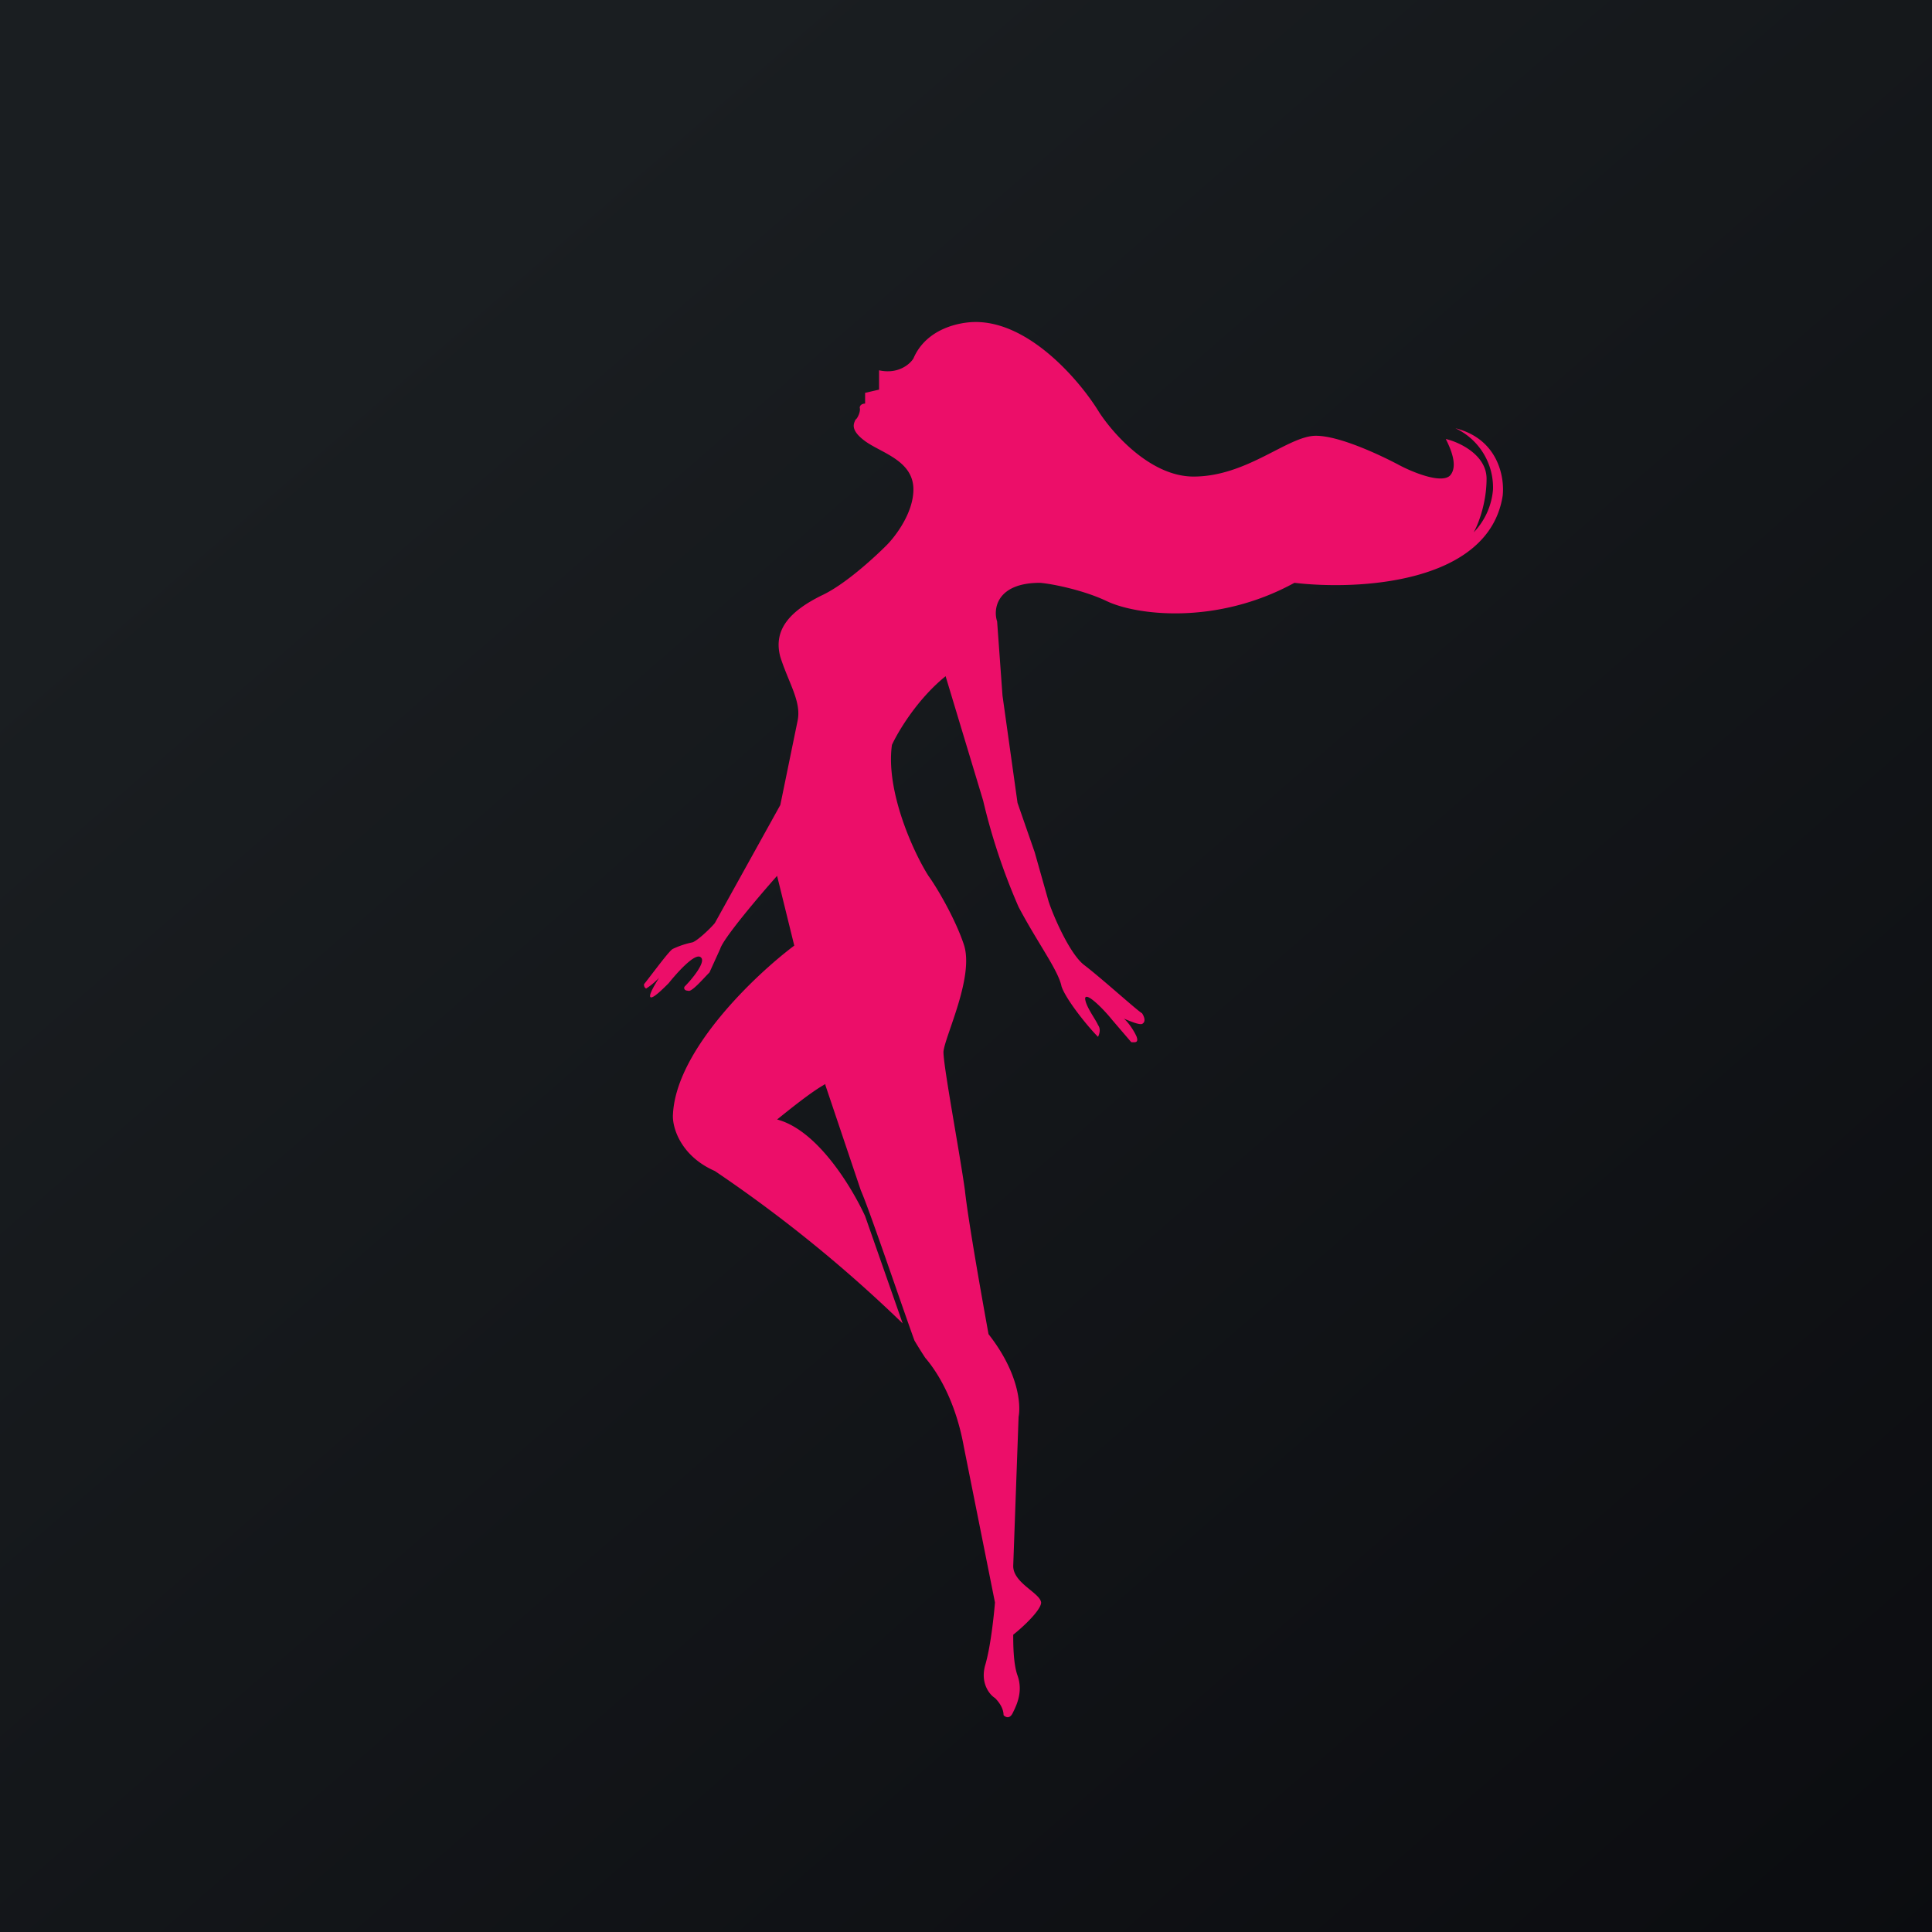
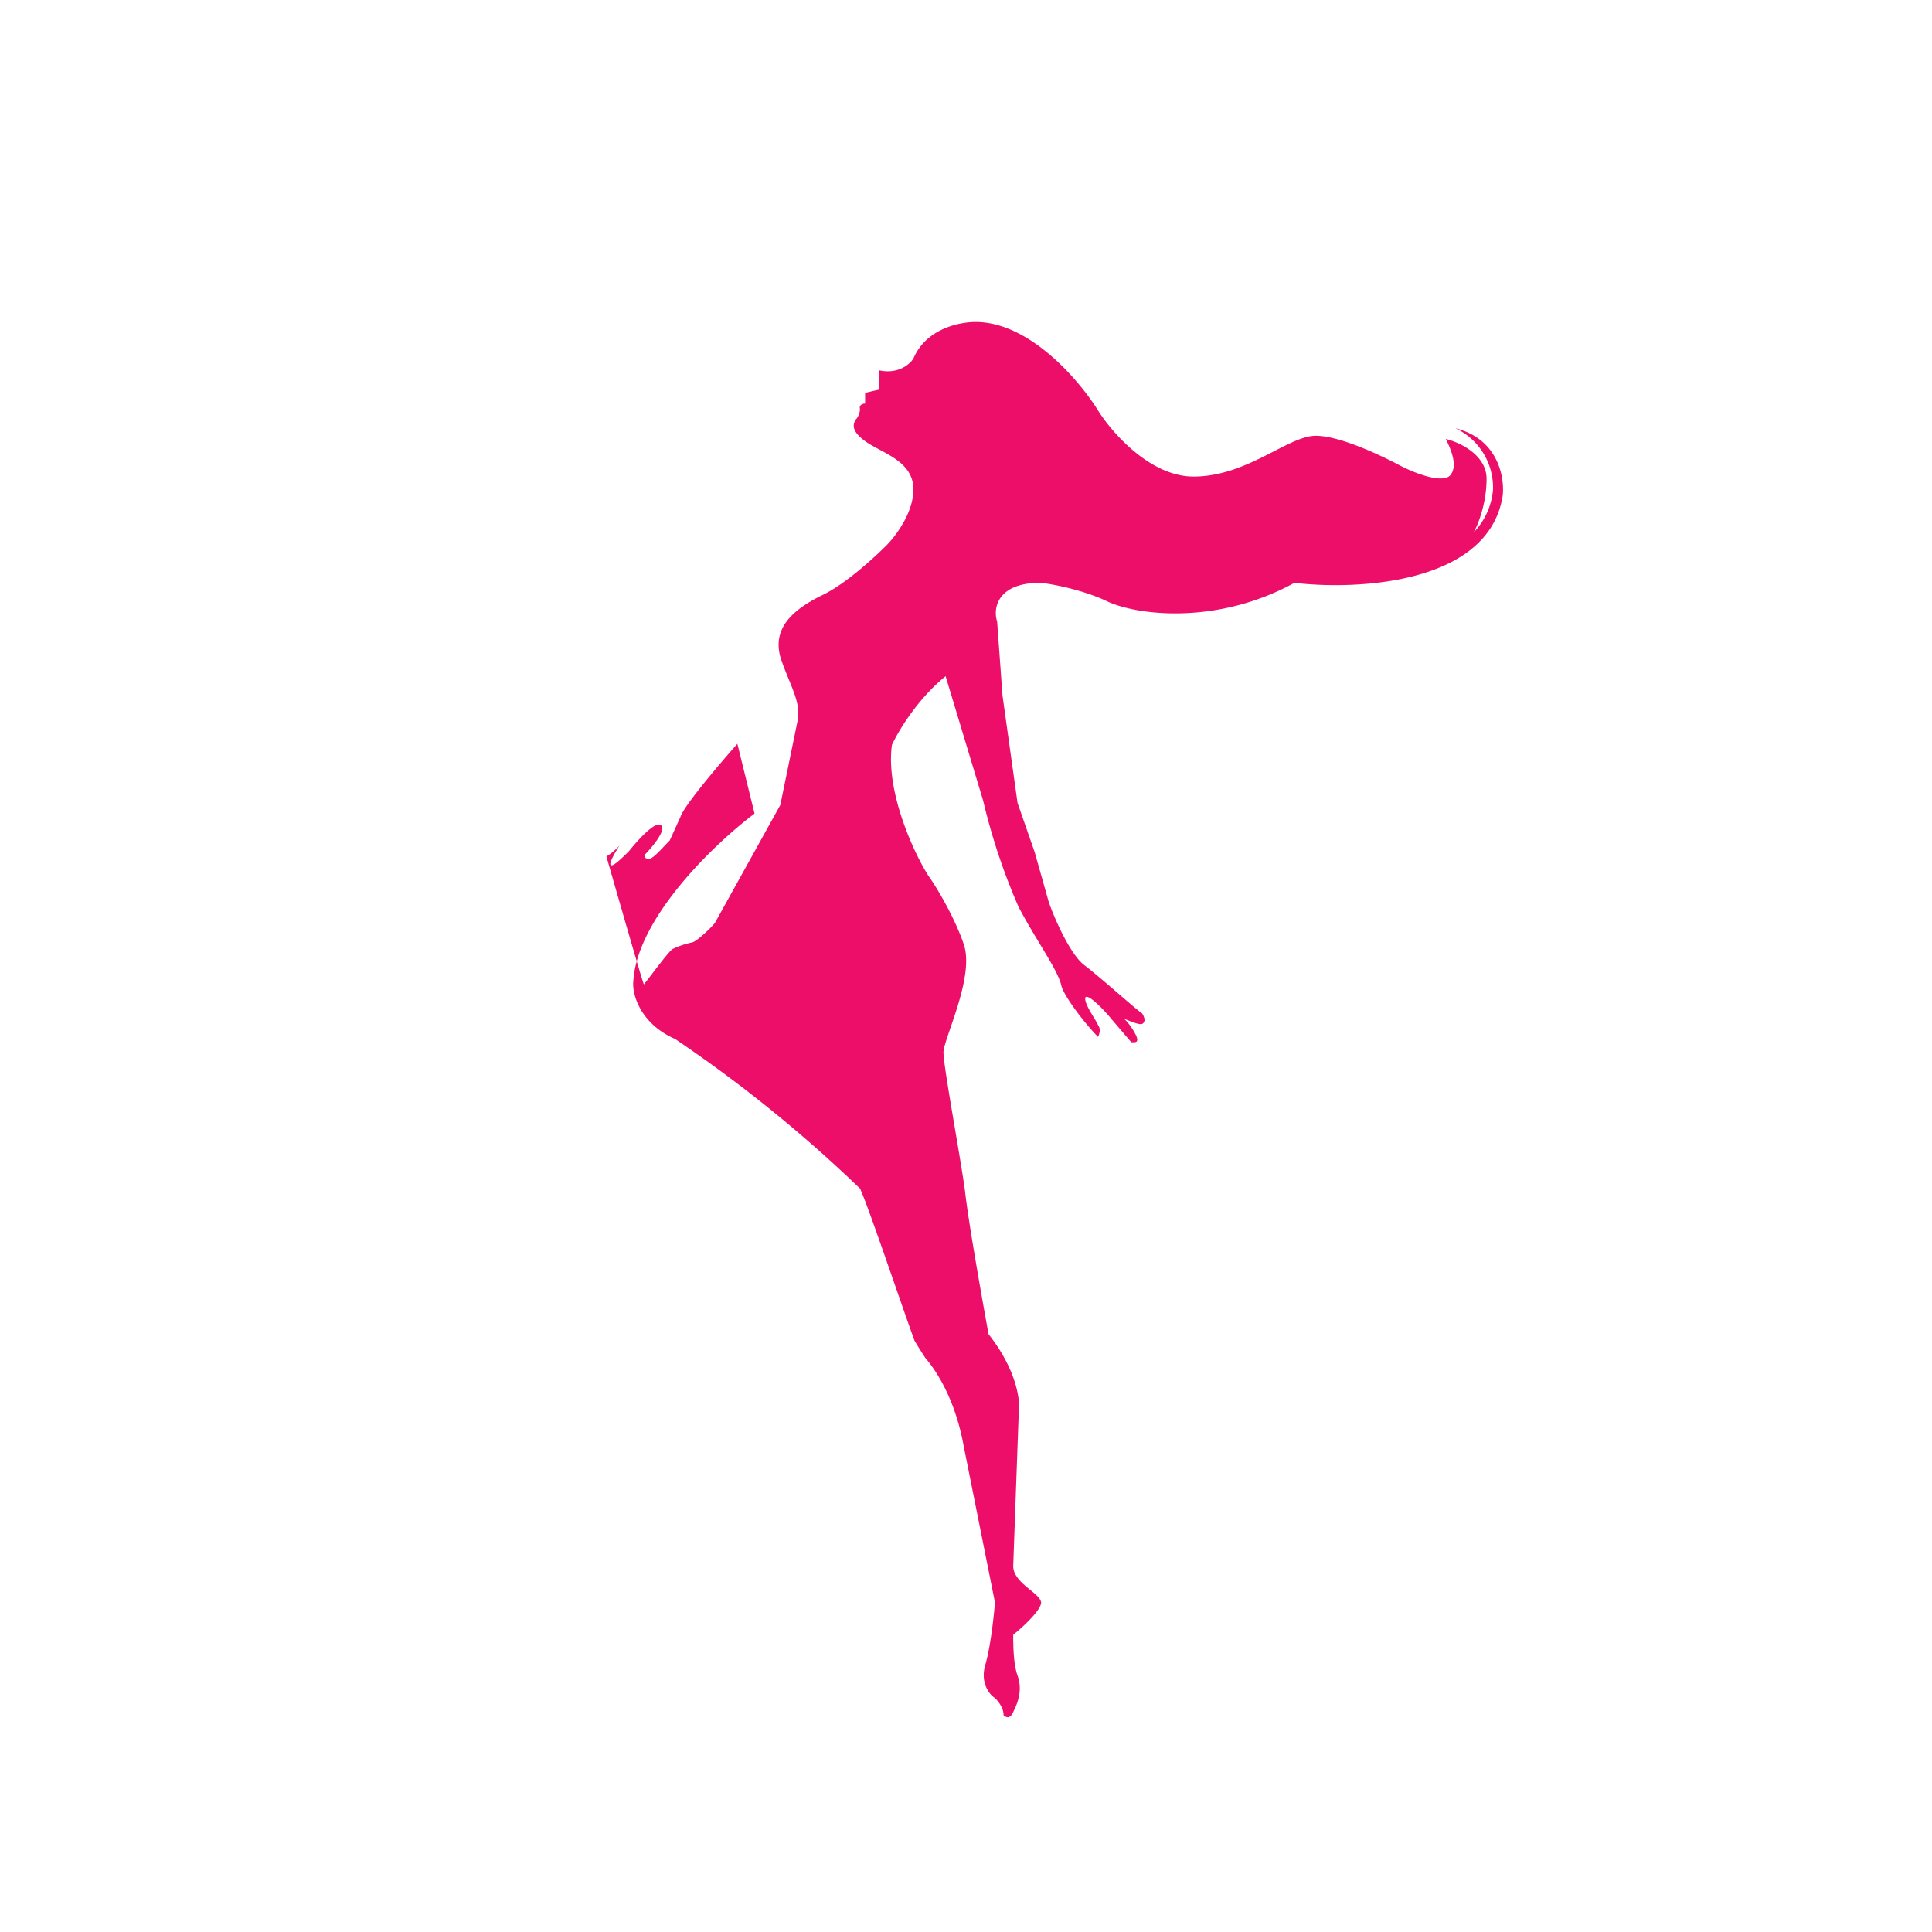
<svg xmlns="http://www.w3.org/2000/svg" width="18" height="18" viewBox="0 0 18 18">
-   <path fill="url(#ah5ijr3uv)" d="M0 0h18v18H0z" />
-   <path d="M7.69 10.1c-.13.07-.35.25-.45.33.38.1.7.64.82.9l.35 1a12.84 12.84 0 0 0-1.75-1.42c-.32-.14-.4-.41-.39-.53.03-.6.77-1.3 1.13-1.57l-.16-.65c-.16.18-.5.58-.53.68l-.1.22c-.06.06-.17.19-.2.17-.04 0-.04-.03-.03-.04.07-.07.2-.23.15-.27-.05-.05-.22.14-.3.24-.05.05-.15.15-.17.13-.02-.02.05-.13.08-.18a.62.62 0 0 1-.12.1C6 9.2 6 9.18 6 9.17c.08-.1.24-.32.27-.33a.8.8 0 0 1 .18-.06c.04-.01.16-.12.21-.18l.61-1.1.16-.78c.04-.18-.08-.35-.16-.6-.07-.26.1-.43.38-.57.22-.1.5-.36.61-.47.08-.08.25-.3.25-.52 0-.27-.3-.34-.45-.45-.15-.11-.1-.17-.09-.2.02-.01.05-.08.04-.11 0-.03.03-.04.05-.04v-.1l.13-.03v-.18c.18.04.29-.06.32-.11.12-.28.43-.34.58-.34.51 0 .98.56 1.15.84.13.2.48.6.88.6.5 0 .88-.38 1.14-.38.22 0 .6.18.77.27.13.07.4.18.48.1.08-.09 0-.26-.04-.34.13.03.38.15.38.37 0 .23-.08.43-.12.5a.65.65 0 0 0 .18-.4.61.61 0 0 0-.35-.57c.4.1.46.46.44.63-.13.82-1.35.88-1.94.81-.73.4-1.48.3-1.75.17-.21-.1-.5-.16-.62-.17-.4 0-.44.24-.4.36l.05.69.14 1 .16.46.13.46c.05.15.2.49.33.59.17.13.5.43.54.45.02.03.04.08 0 .1-.03.01-.12-.03-.17-.05.04.03.1.12.12.17.02.06-.02.05-.05.05l-.18-.21c-.08-.1-.24-.26-.25-.2 0 .07.1.2.12.25.03.04.01.09 0 .11-.1-.1-.3-.35-.34-.47-.03-.15-.22-.4-.4-.74a5.77 5.77 0 0 1-.33-.99L8.81 6.3c-.26.21-.44.51-.5.64-.06.43.2 1 .34 1.22.08.11.25.4.33.64.1.3-.18.86-.19 1 0 .14.15.93.2 1.29.03.28.16 1.01.22 1.34.29.37.3.67.28.77l-.05 1.39c0 .16.25.25.26.34 0 .07-.17.23-.26.3 0 .08 0 .27.04.38.05.14 0 .26-.04.34-.03.07-.07.05-.09.03 0-.07-.05-.13-.08-.16-.05-.03-.14-.14-.09-.31.05-.17.08-.46.09-.58l-.29-1.45c-.09-.5-.3-.76-.36-.83a4.23 4.23 0 0 1-.1-.16c-.12-.33-.42-1.22-.5-1.4l-.33-.98z" fill="#EC0E69" />
+   <path d="M7.69 10.1l.35 1a12.84 12.84 0 0 0-1.75-1.42c-.32-.14-.4-.41-.39-.53.03-.6.77-1.3 1.13-1.57l-.16-.65c-.16.18-.5.58-.53.68l-.1.22c-.06.06-.17.19-.2.17-.04 0-.04-.03-.03-.04.07-.07.2-.23.15-.27-.05-.05-.22.14-.3.24-.05.05-.15.15-.17.13-.02-.02.05-.13.08-.18a.62.62 0 0 1-.12.1C6 9.2 6 9.18 6 9.17c.08-.1.24-.32.27-.33a.8.8 0 0 1 .18-.06c.04-.01.16-.12.21-.18l.61-1.1.16-.78c.04-.18-.08-.35-.16-.6-.07-.26.1-.43.38-.57.22-.1.5-.36.61-.47.08-.08.25-.3.25-.52 0-.27-.3-.34-.45-.45-.15-.11-.1-.17-.09-.2.02-.01.05-.08.04-.11 0-.03.03-.04.05-.04v-.1l.13-.03v-.18c.18.04.29-.06.32-.11.12-.28.43-.34.58-.34.51 0 .98.56 1.15.84.13.2.48.6.88.6.5 0 .88-.38 1.14-.38.22 0 .6.18.77.27.13.07.4.18.48.1.08-.09 0-.26-.04-.34.13.03.38.15.38.37 0 .23-.08.43-.12.5a.65.65 0 0 0 .18-.4.61.61 0 0 0-.35-.57c.4.1.46.46.44.63-.13.82-1.35.88-1.94.81-.73.4-1.48.3-1.75.17-.21-.1-.5-.16-.62-.17-.4 0-.44.24-.4.36l.05.69.14 1 .16.46.13.46c.05.15.2.49.33.59.17.13.5.43.54.45.02.03.04.08 0 .1-.03.01-.12-.03-.17-.05.04.03.1.12.12.17.02.06-.02.05-.05.05l-.18-.21c-.08-.1-.24-.26-.25-.2 0 .07.1.2.12.25.03.04.01.09 0 .11-.1-.1-.3-.35-.34-.47-.03-.15-.22-.4-.4-.74a5.77 5.77 0 0 1-.33-.99L8.81 6.3c-.26.21-.44.51-.5.64-.06.43.2 1 .34 1.22.08.11.25.4.33.64.1.3-.18.86-.19 1 0 .14.15.93.2 1.29.03.28.16 1.01.22 1.34.29.37.3.67.28.77l-.05 1.39c0 .16.25.25.26.34 0 .07-.17.23-.26.3 0 .08 0 .27.04.38.05.14 0 .26-.04.34-.03.07-.07.05-.09.03 0-.07-.05-.13-.08-.16-.05-.03-.14-.14-.09-.31.05-.17.08-.46.09-.58l-.29-1.45c-.09-.5-.3-.76-.36-.83a4.23 4.23 0 0 1-.1-.16c-.12-.33-.42-1.22-.5-1.4l-.33-.98z" fill="#EC0E69" />
  <defs>
    <linearGradient id="ah5ijr3uv" x1="3.35" y1="3.12" x2="21.9" y2="24.43" gradientUnits="userSpaceOnUse">
      <stop stop-color="#1A1E21" />
      <stop offset="1" stop-color="#06060A" />
    </linearGradient>
  </defs>
</svg>